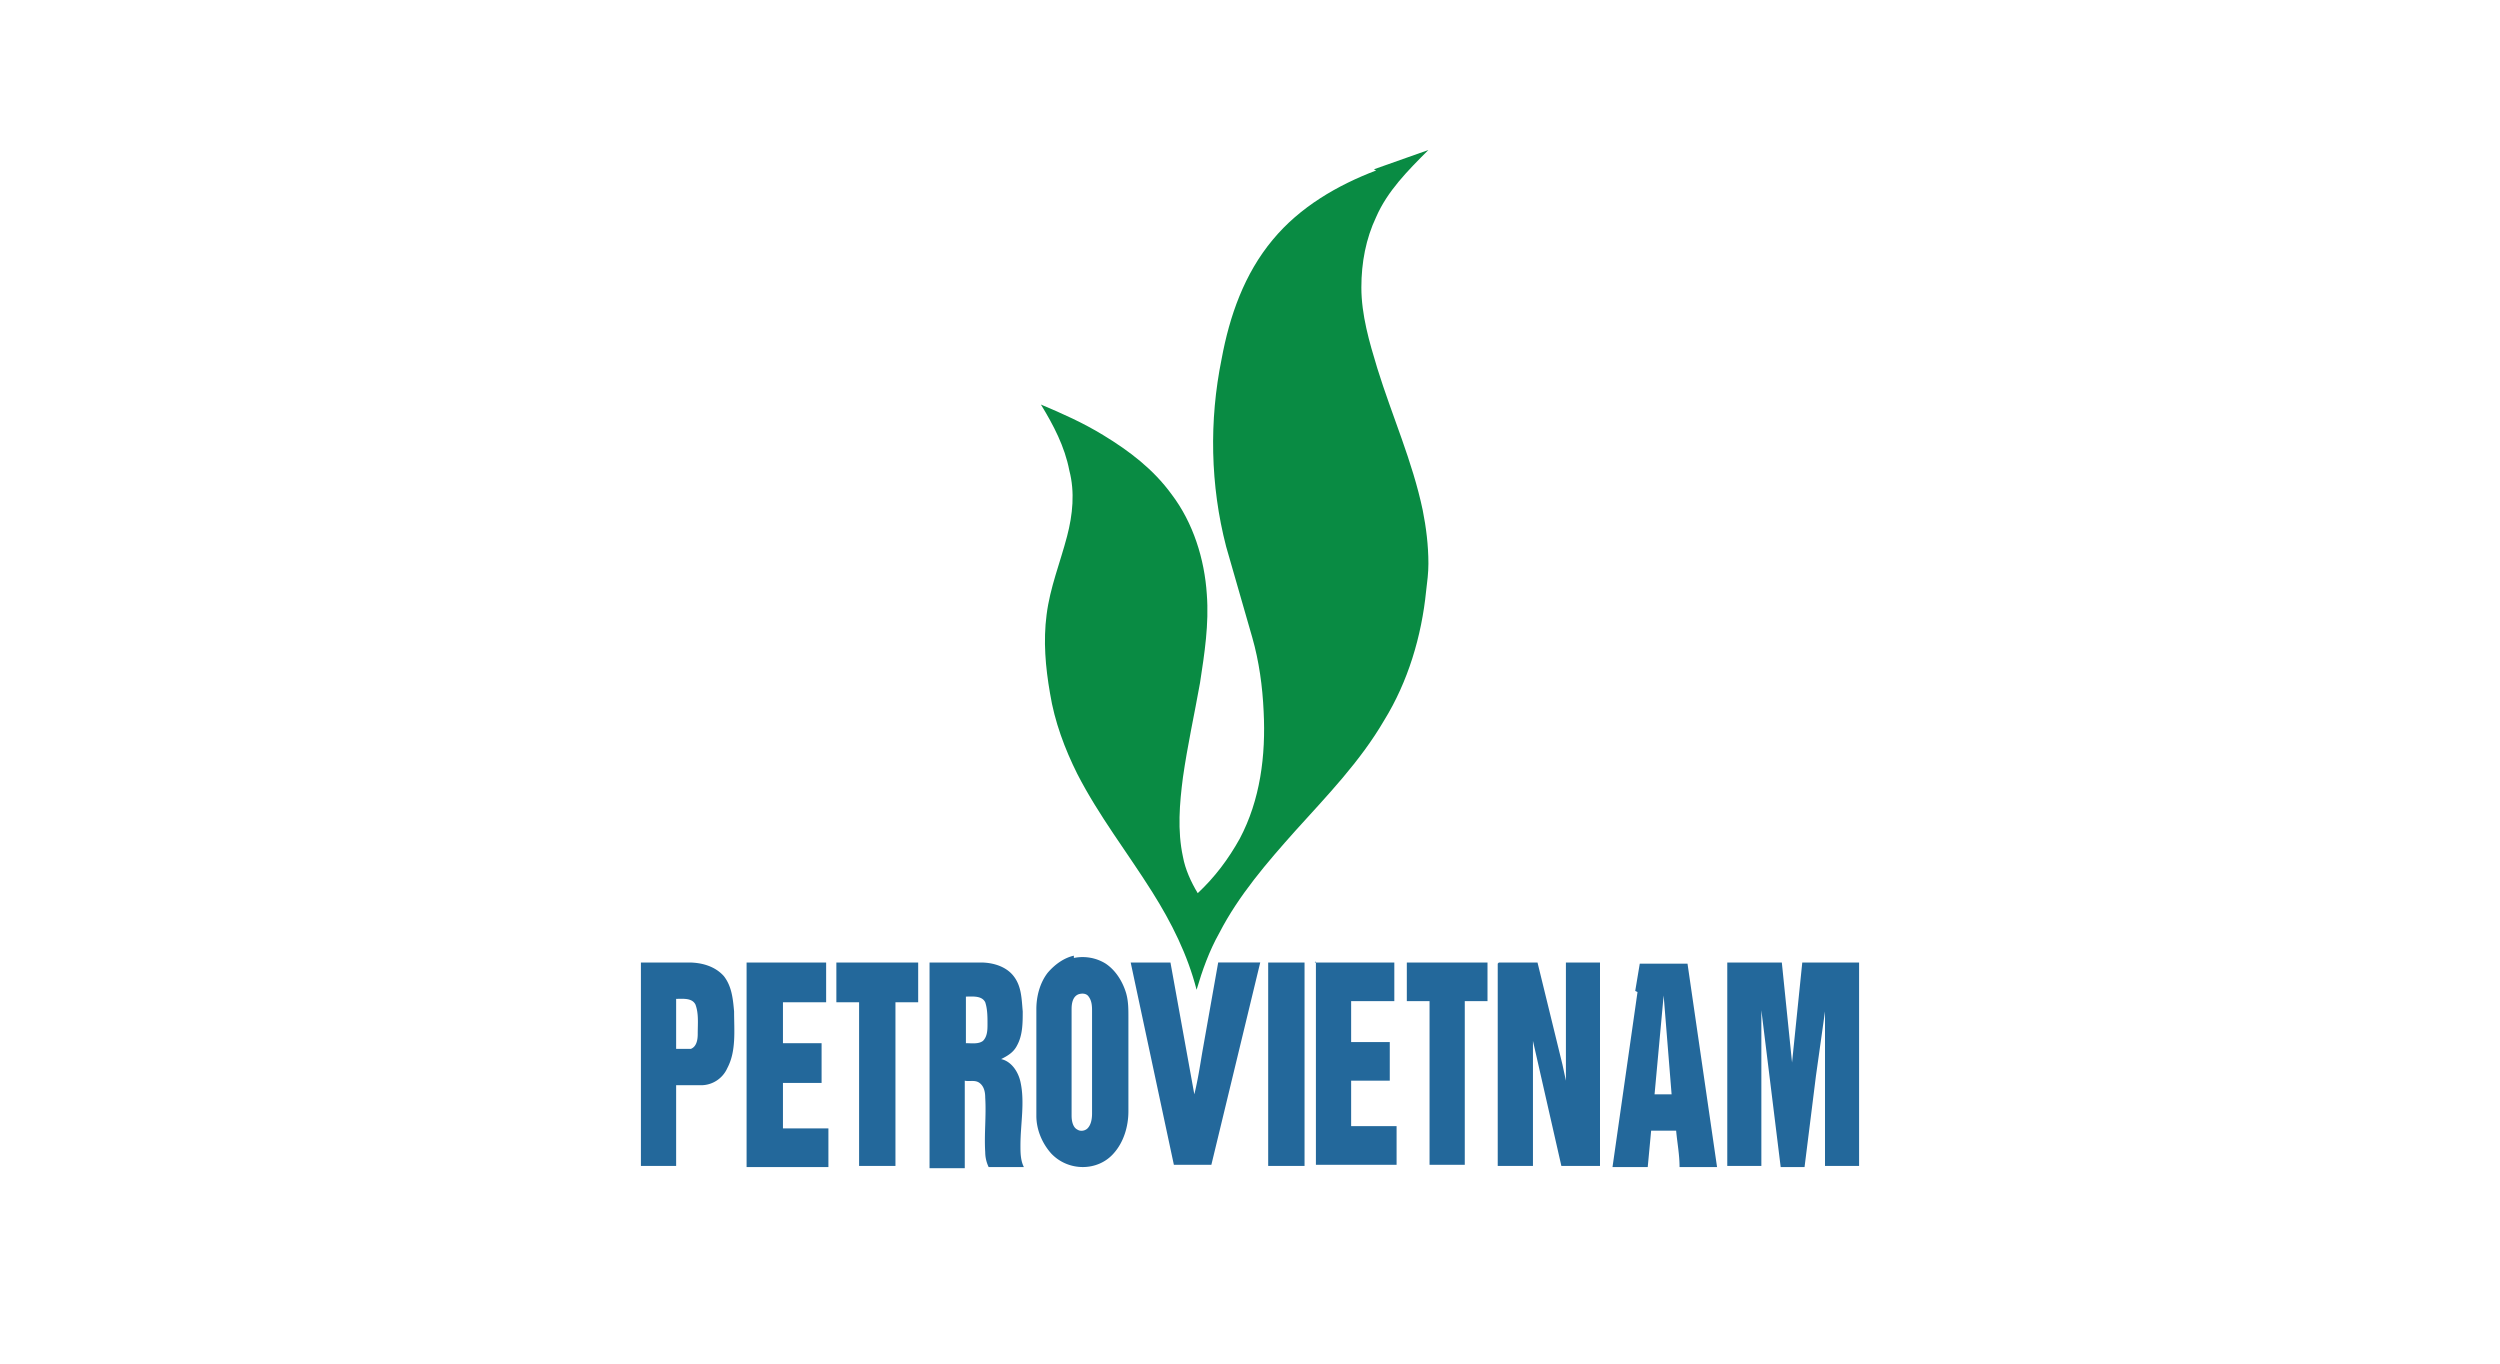
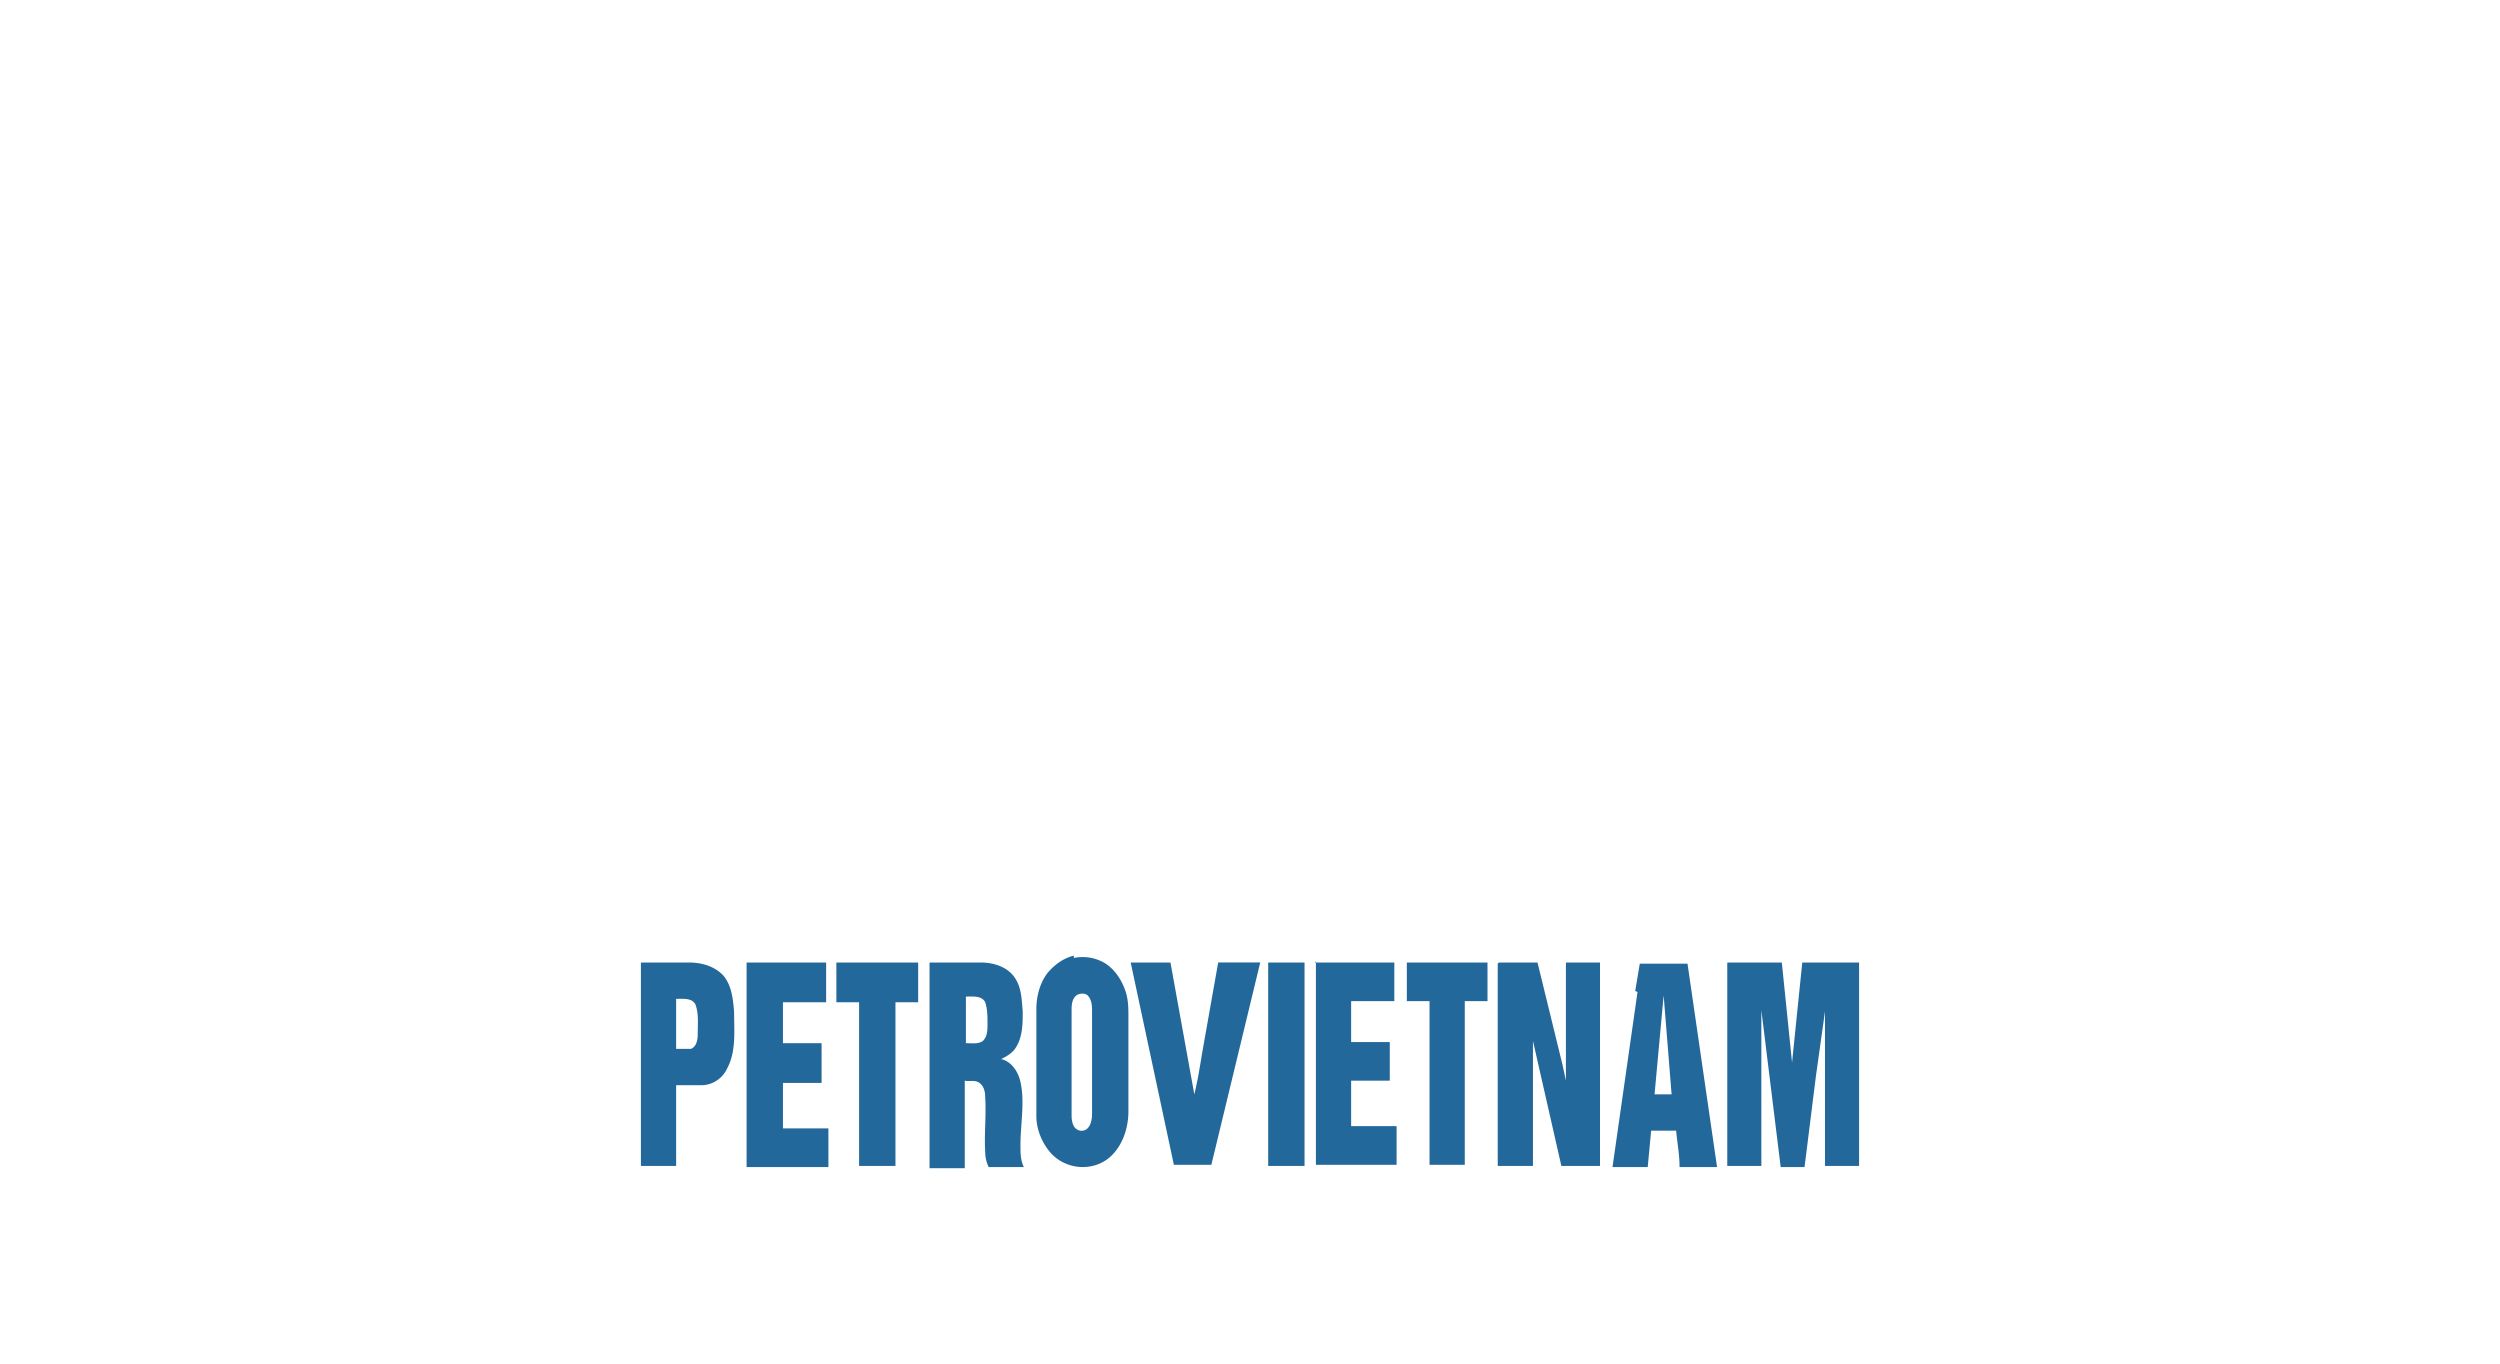
<svg xmlns="http://www.w3.org/2000/svg" width="220" height="120">
-   <path d="M120.9 14.9l4.8-1.7c-1.8 1.8-3.6 3.6-4.6 5.9-.9 1.9-1.3 4-1.3 6.2 0 2.4.7 4.8 1.4 7.1 1.3 4.2 3.1 8.2 4 12.5.3 1.5.5 3.1.5 4.7 0 .8-.1 1.6-.2 2.4-.4 4-1.6 8-3.7 11.4-2.1 3.6-5 6.6-7.8 9.7-2.5 2.8-5 5.7-6.7 9-.9 1.6-1.5 3.3-2 5-.8-3.1-2.2-5.9-3.9-8.6-2.2-3.5-4.7-6.7-6.6-10.4-1.1-2.2-2-4.6-2.4-7.1-.4-2.3-.6-4.6-.3-6.9.3-2.4 1.2-4.6 1.8-6.9.5-1.9.7-3.9.2-5.8-.4-2.1-1.4-4-2.5-5.8 1.9.8 3.7 1.6 5.5 2.7 2.3 1.4 4.4 3 6 5.2 1.9 2.5 2.9 5.7 3.1 8.8.2 2.6-.2 5.2-.6 7.8-.5 2.8-1.1 5.5-1.5 8.3-.3 2.3-.5 4.7 0 7 .2 1.1.7 2.2 1.3 3.2 1.5-1.4 2.7-3 3.7-4.8 1.8-3.4 2.3-7.3 2.1-11.2-.1-2.2-.4-4.4-1-6.5l-2.3-8c-1.4-5.4-1.5-11.1-.4-16.5.7-3.8 2-7.5 4.5-10.5 2.4-2.9 5.7-4.8 9.1-6.1z" fill="#098b43" />
  <path d="M94.5 84.3c1-.2 2 0 2.8.5.9.6 1.5 1.6 1.8 2.6.2.7.2 1.4.2 2.1v8.3c0 1.3-.4 2.7-1.3 3.7-1.4 1.6-4 1.6-5.5 0-.8-.9-1.3-2.1-1.3-3.3v-2.6-6.8c0-1.1.3-2.3 1-3.2.6-.7 1.4-1.3 2.3-1.5zm.4 3.2c-.5.2-.6.8-.6 1.3v9.4c0 .4.1 1 .5 1.2.3.2.7.1.9-.1.3-.3.4-.8.4-1.3v-9c0-.4 0-.9-.3-1.3-.2-.3-.6-.3-.9-.2zm-38.5-2.8h4.2c1.1 0 2.3.3 3.1 1.2.7.9.8 2 .9 3.1 0 1.7.2 3.5-.6 5-.4.9-1.3 1.5-2.3 1.5h-2.2v7.1h-3.1V84.7zm3.1 3.2v4.4h1.3c.5-.2.6-.8.6-1.3 0-.9.1-1.8-.2-2.6-.3-.6-1.1-.5-1.7-.5zm6.2-3.2h7v3.5h-3.8v3.6h3.4v3.5h-3.4v4h4v3.4h-7.2V85.3v-.5zm7.9 0h7.2v3.5h-2v14.4h-3.2V88.2h-2v-3.5zm8.2 0h4.5c1 0 2.2.3 2.9 1.2s.7 2 .8 3.1c0 1 0 2.1-.5 3-.3.6-.8.9-1.4 1.2.9.2 1.5 1.1 1.7 2 .4 1.8 0 3.7 0 5.6 0 .6 0 1.3.3 1.9H87a3.08 3.08 0 0 1-.3-1.3c-.1-1.6.1-3.2 0-4.8 0-.5-.1-1-.5-1.3s-.9-.1-1.3-.2v7.7h-3.1V84.9zm3.2 3v4.1c.5 0 1.1.1 1.5-.2.4-.4.4-1 .4-1.5 0-.6 0-1.3-.2-1.9-.3-.6-1.1-.5-1.7-.5zm14.5-3h3.5l2.1 11.6c.3-1.2.5-2.5.7-3.7l1.4-7.9h3.7l-4.3 17.8h-3.3l-3.8-17.8zm12.1 0h3.2v17.9h-3.2V84.7zm4.1 0h7v3.4h-3.8v3.6h3.4v3.4h-3.4v4h4v3.4h-7.1V84.6zm8 0h7.2v3.4h-2v14.4h-3.1V88.1h-2v-3.4zm8.2 0h3.4l2.2 9 .3 1.4V94v-9.3h3v17.9h-3.4l-2.5-11v3.8 7.2h-3.1V84.8zm12 2.5l.4-2.4h4.2l2.6 17.9h-3.3c0-1.1-.2-2.1-.3-3.2h-2.2l-.3 3.2h-3.1l2.2-15.4zm1.6 9.1h1.6l-.7-8.7-.8 8.7zm6.3-11.6h5l.9 8.8.9-8.8h5v17.9h-3V89l-.8 5.7-1 8h-2.1L155 88.9v4.2 9.5h-3V84.7z" fill="#23689b" />
</svg>